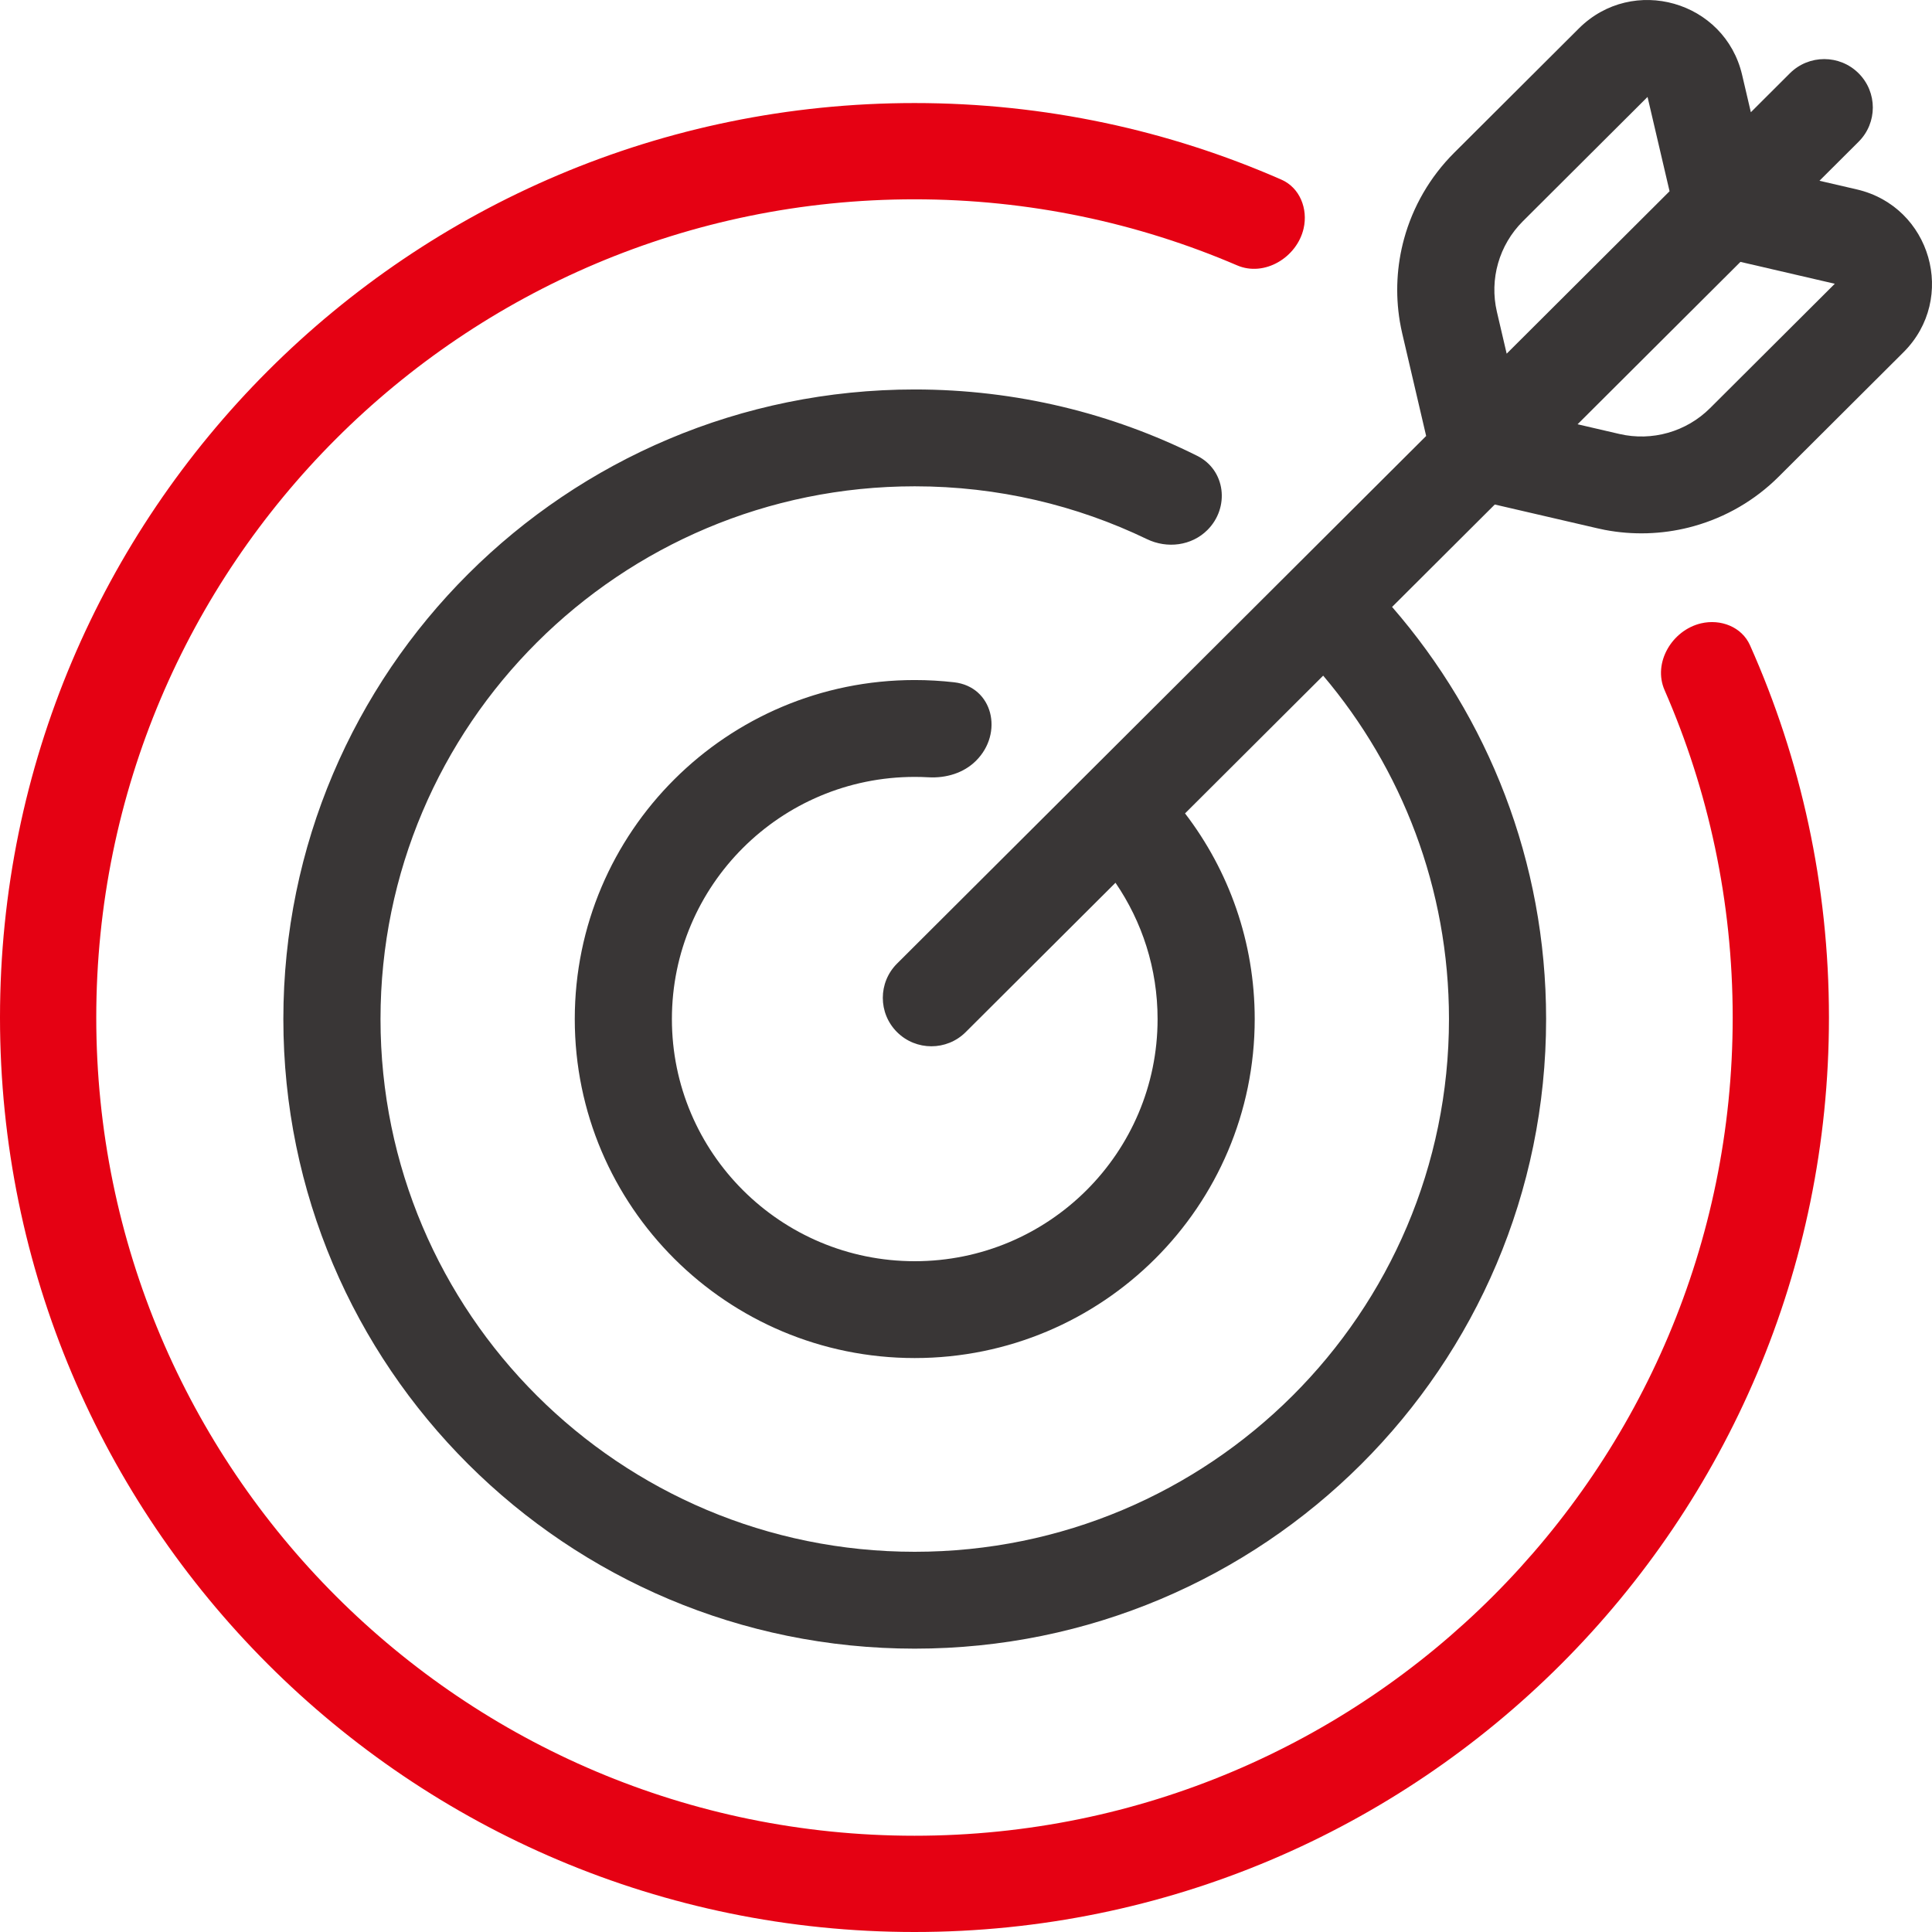
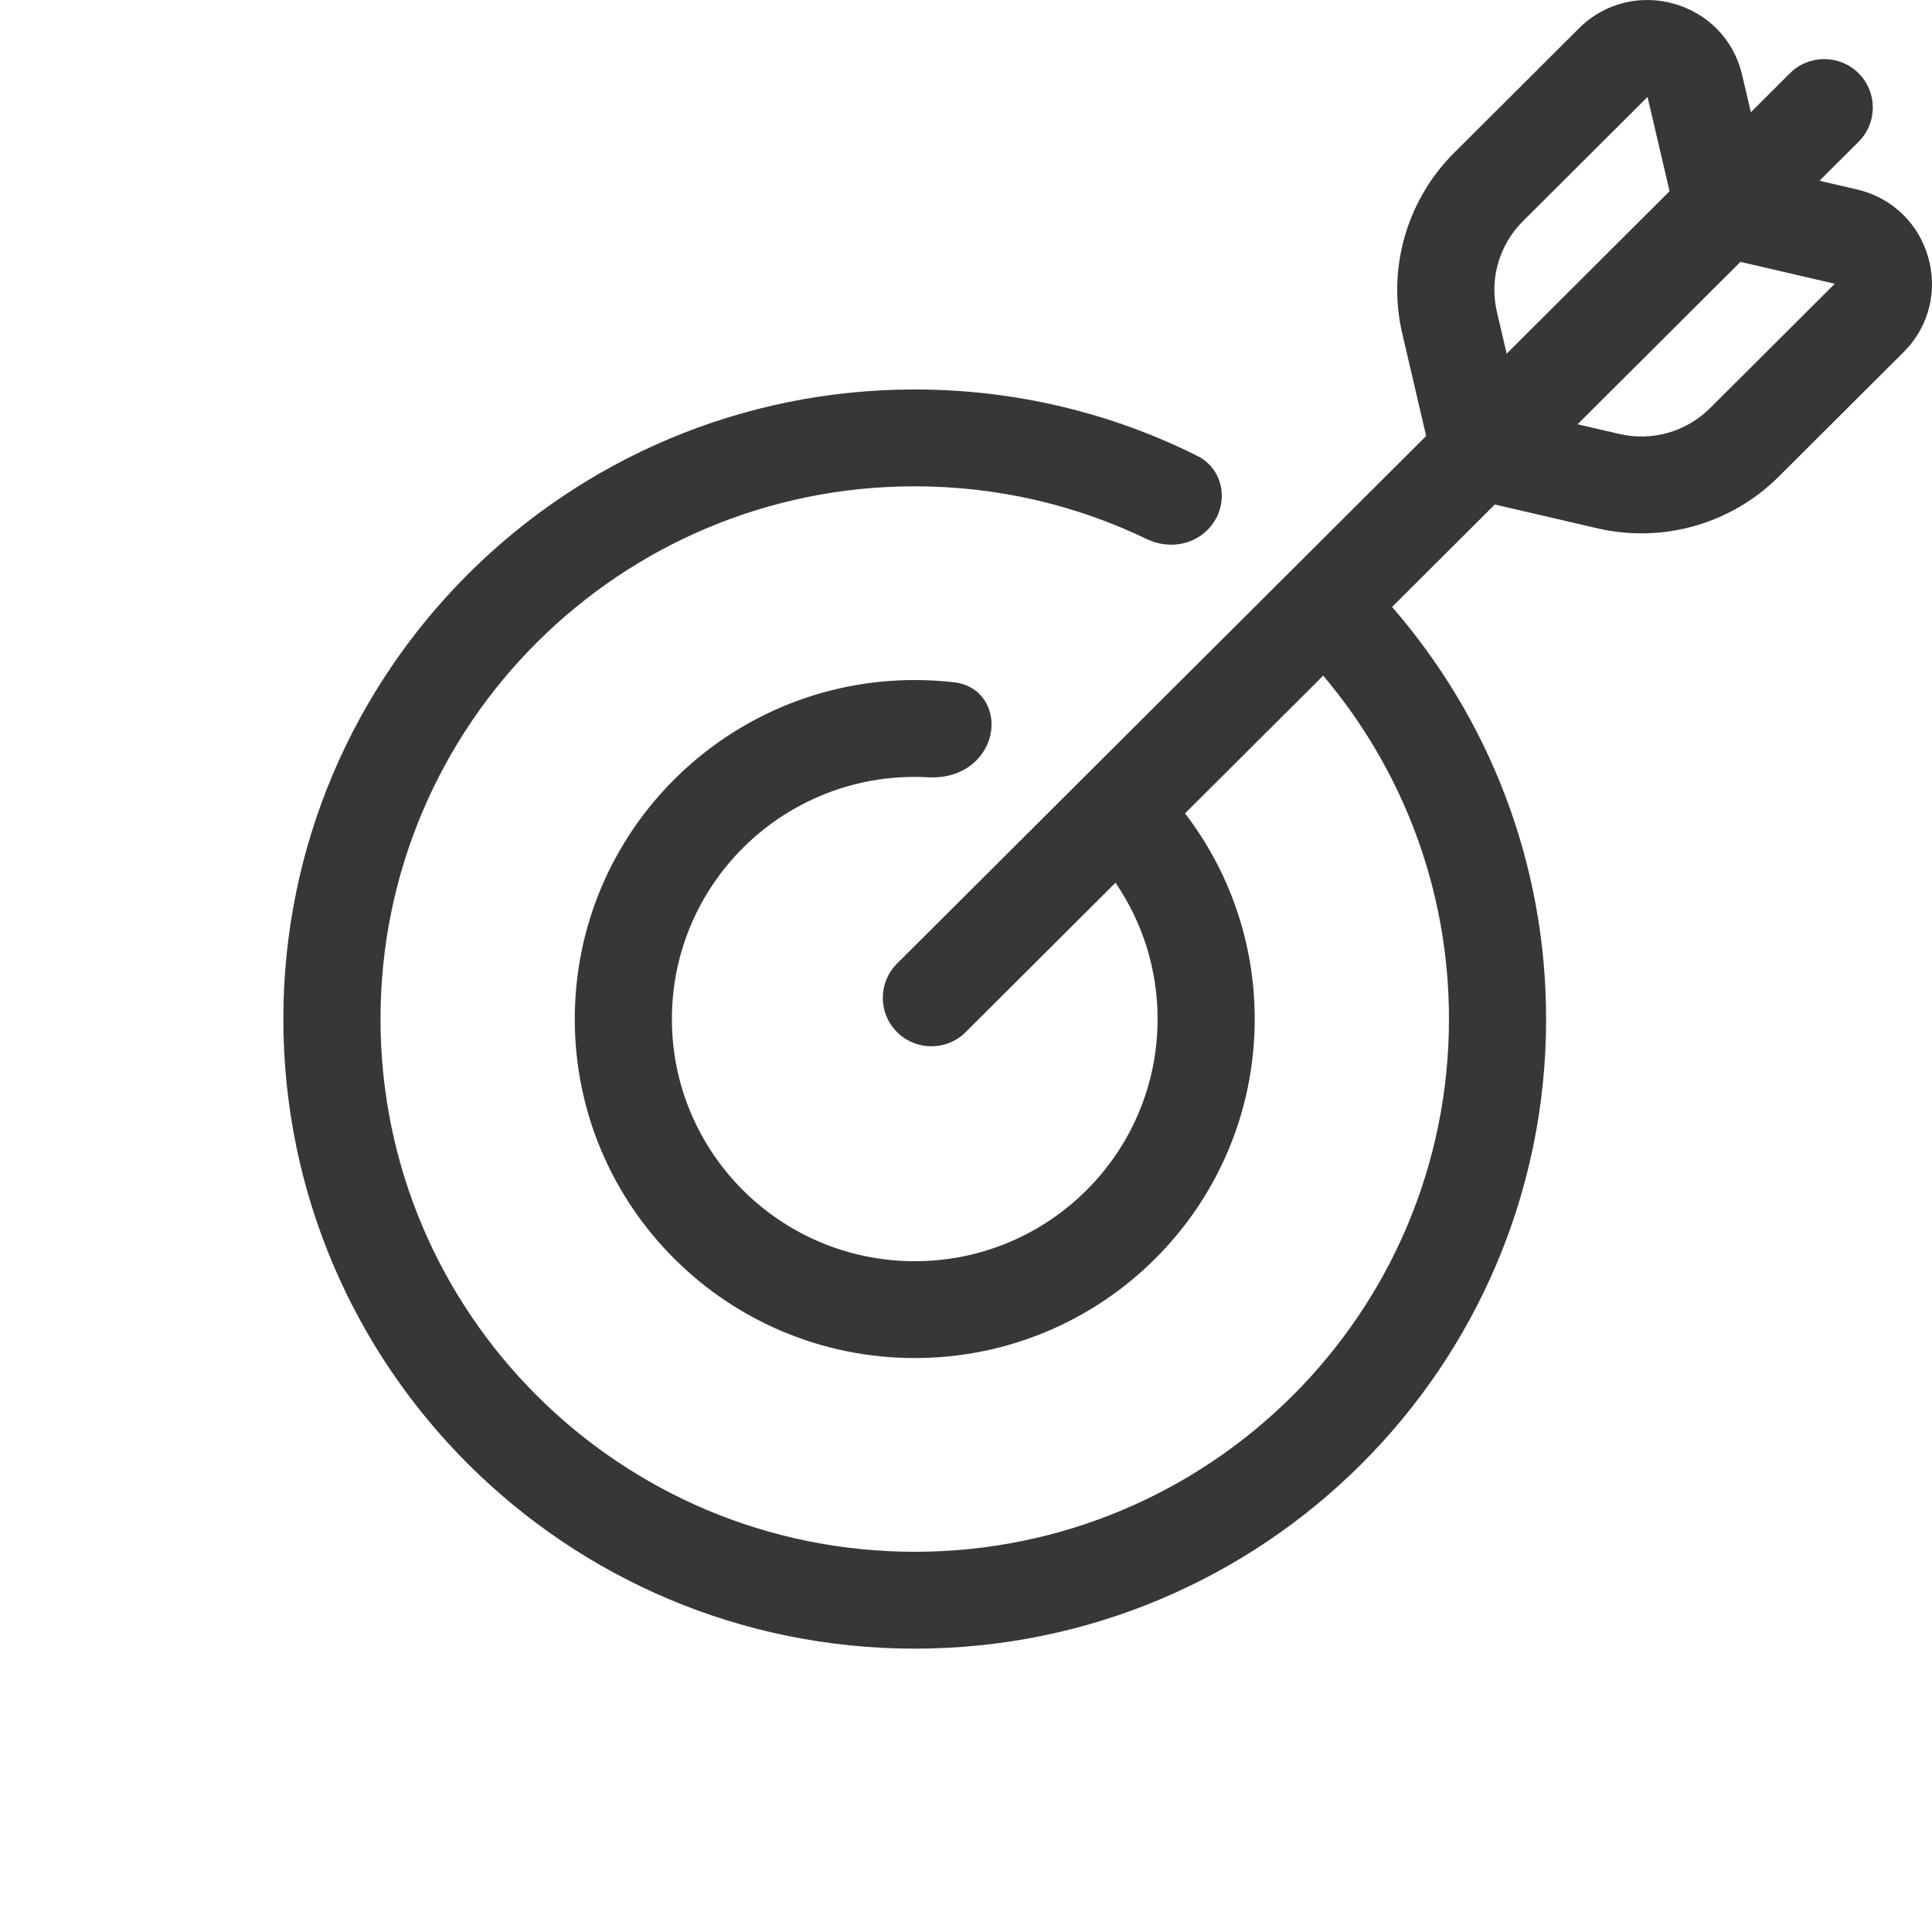
<svg xmlns="http://www.w3.org/2000/svg" width="80px" height="80px" viewBox="0 0 80 80" version="1.1">
  <title>icon01</title>
  <g id="Page-1" stroke="none" stroke-width="1" fill="none" fill-rule="evenodd">
    <g id="A-index" transform="translate(-210, -2360)" fill-rule="nonzero">
      <g id="icon01" transform="translate(210, 2360)">
        <path d="M72.138,3.104 L72.499,4.647 L74.116,3.034 C74.902,2.251 76.175,2.251 76.96,3.034 C77.746,3.817 77.746,5.087 76.96,5.87 L75.34,7.485 L76.886,7.843 C79.96,8.556 81.051,12.36 78.819,14.586 L73.655,19.735 C72.665,20.723 71.453,21.418 70.148,21.784 C70.077,21.804 70.006,21.823 69.935,21.841 C68.809,22.124 67.62,22.165 66.448,21.941 C66.347,21.921 66.246,21.9 66.145,21.876 L61.896,20.891 L57.643,25.132 C61.617,29.705 64.021,35.671 64.021,42.197 C64.021,56.595 52.316,68.267 37.877,68.267 C23.438,68.267 11.733,56.595 11.733,42.197 C11.733,27.799 23.438,16.127 37.877,16.127 C42.082,16.127 46.056,17.117 49.575,18.876 C50.753,19.464 50.927,21.019 49.995,21.948 C49.339,22.602 48.328,22.727 47.492,22.324 C44.585,20.923 41.323,20.137 37.877,20.137 C25.66,20.137 15.756,30.014 15.756,42.197 C15.756,54.38 25.66,64.256 37.877,64.256 C50.095,64.256 59.999,54.38 59.999,42.197 C59.999,36.779 58.04,31.817 54.79,27.977 L49.07,33.681 C50.88,36.043 51.955,38.995 51.955,42.197 C51.955,49.949 45.652,56.234 37.877,56.234 C30.103,56.234 23.8,49.949 23.8,42.197 C23.8,34.444 30.103,28.159 37.877,28.159 C38.429,28.159 38.974,28.191 39.51,28.252 C41.12,28.438 41.562,30.357 40.416,31.5 C39.903,32.012 39.173,32.226 38.449,32.186 C38.26,32.175 38.069,32.17 37.877,32.17 C32.324,32.17 27.822,36.659 27.822,42.197 C27.822,47.734 32.324,52.224 37.877,52.224 C43.431,52.224 47.933,47.734 47.933,42.197 C47.933,40.104 47.29,38.161 46.19,36.553 L39.988,42.737 C39.203,43.52 37.93,43.52 37.144,42.737 C36.359,41.954 36.359,40.684 37.144,39.901 L59.054,18.053 L58.066,13.819 C58.026,13.651 57.993,13.481 57.964,13.312 C57.772,12.157 57.838,10.99 58.14,9.887 C58.503,8.562 59.207,7.331 60.212,6.328 L65.377,1.178 C67.608,-1.047 71.423,0.039 72.138,3.104 Z M69.133,7.919 L68.221,4.014 L63.056,9.164 C62.074,10.144 61.668,11.56 61.983,12.91 L62.388,14.645 L69.133,7.919 Z M75.975,11.75 L72.068,10.844 L65.324,17.568 L67.056,17.97 C68.409,18.284 69.829,17.879 70.811,16.899 L75.975,11.75 Z" id="形狀" fill="#393636" />
-         <path d="M37.867,4.267 C43.27,4.267 48.409,5.398 53.059,7.438 C53.824,7.773 54.166,8.645 53.98,9.46 C53.705,10.662 52.358,11.475 51.226,10.988 C47.127,9.228 42.611,8.253 37.867,8.253 C19.155,8.253 3.986,23.422 3.986,42.133 C3.986,60.845 19.155,76.014 37.867,76.014 C56.578,76.014 71.747,60.845 71.747,42.133 C71.747,37.313 70.74,32.727 68.926,28.575 C68.432,27.446 69.235,26.095 70.434,25.812 C71.248,25.62 72.124,25.956 72.464,26.719 C74.565,31.428 75.733,36.644 75.733,42.133 C75.733,63.046 58.78,80 37.867,80 C16.954,80 0,63.046 0,42.133 C0,21.22 16.954,4.267 37.867,4.267 Z" id="路徑" fill="#E50113" />
      </g>
    </g>
  </g>
</svg>